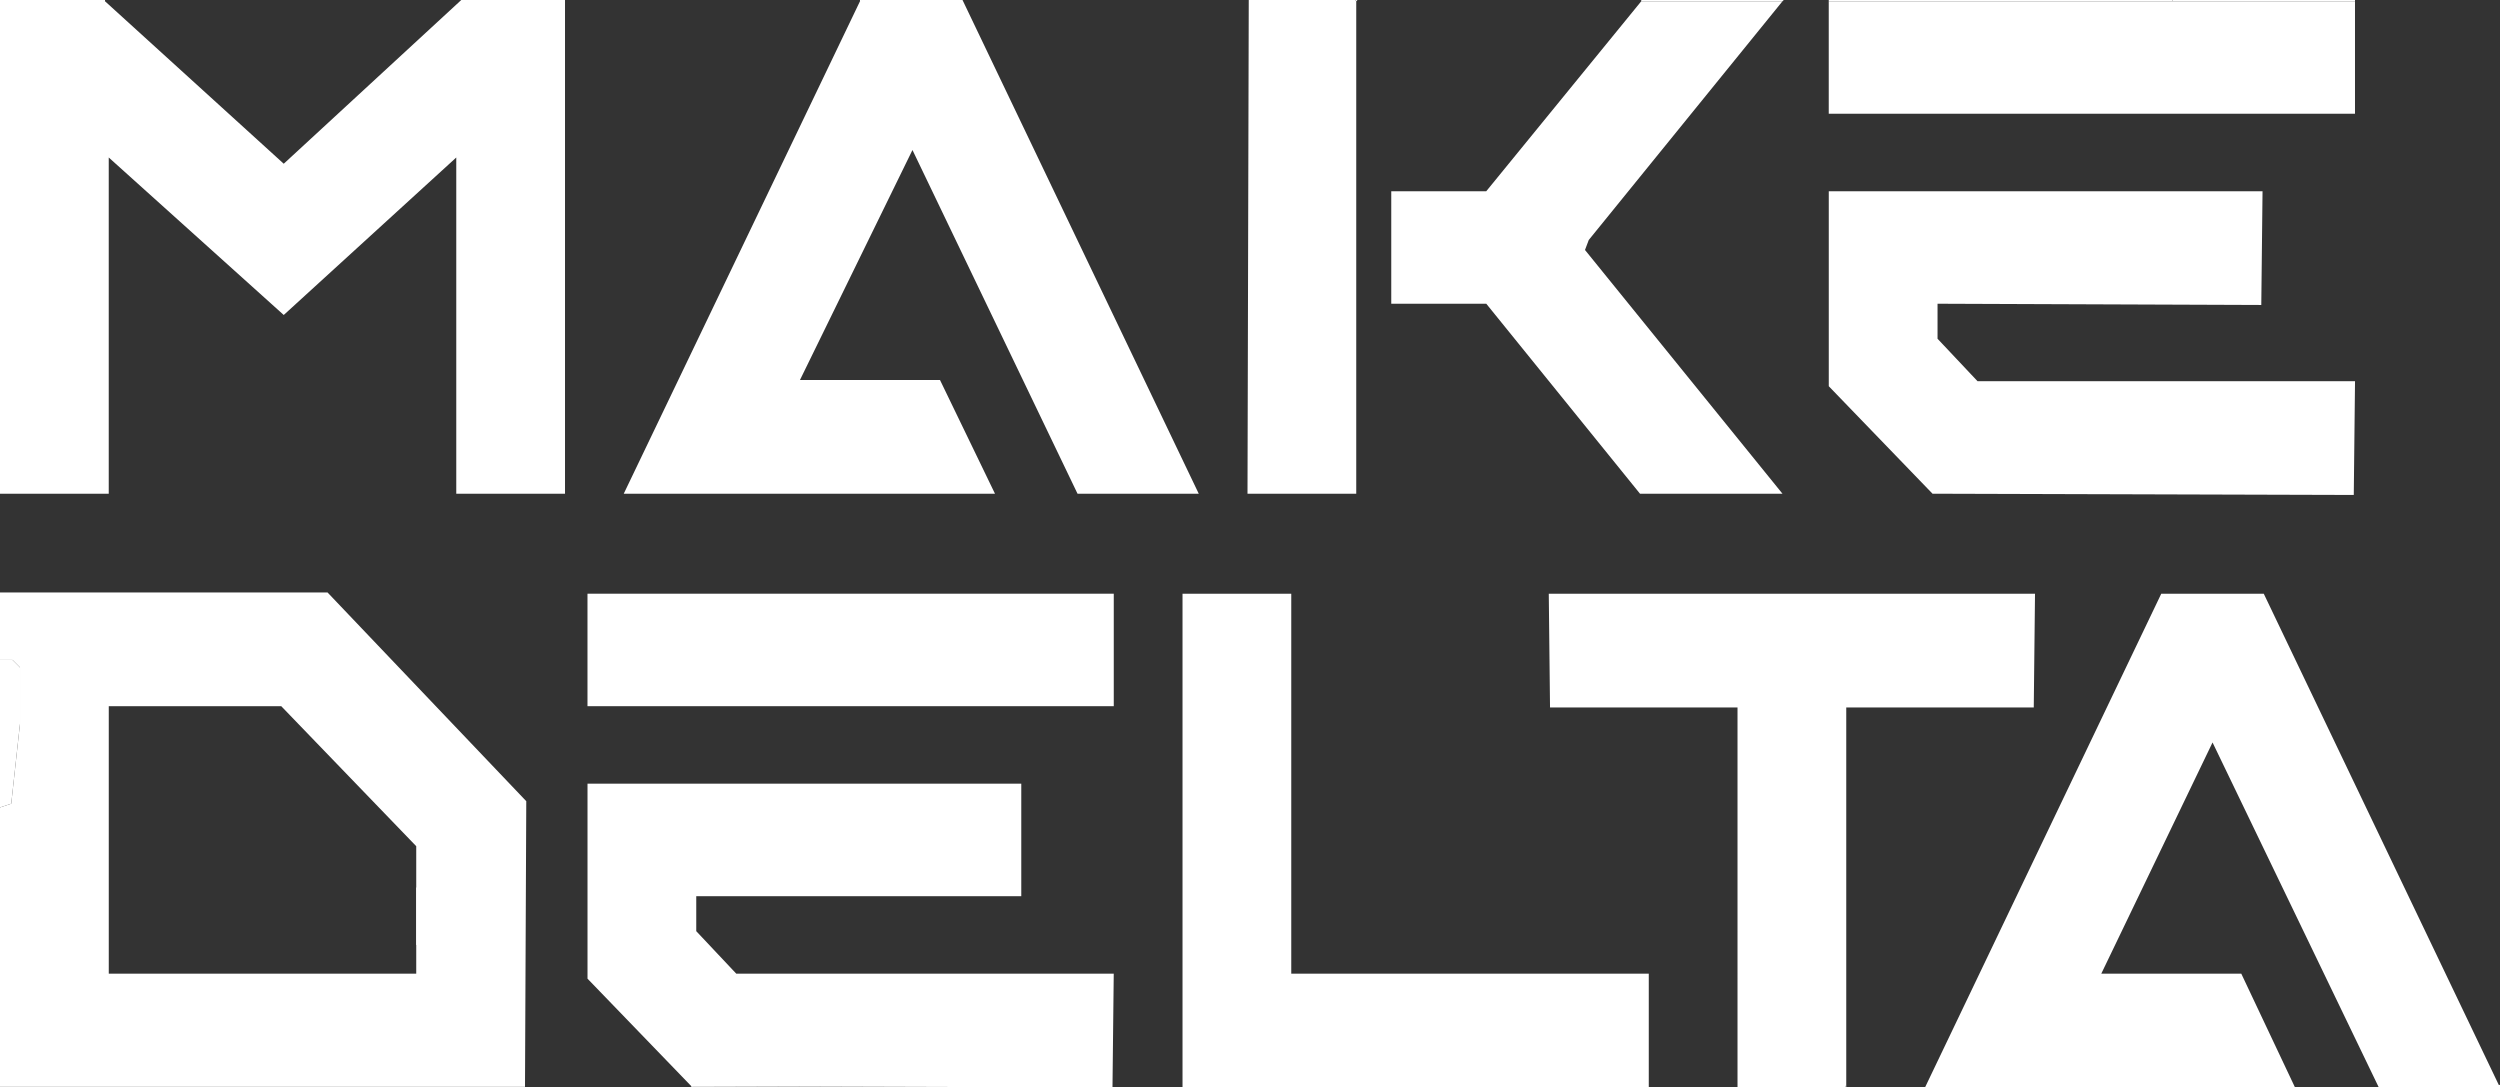
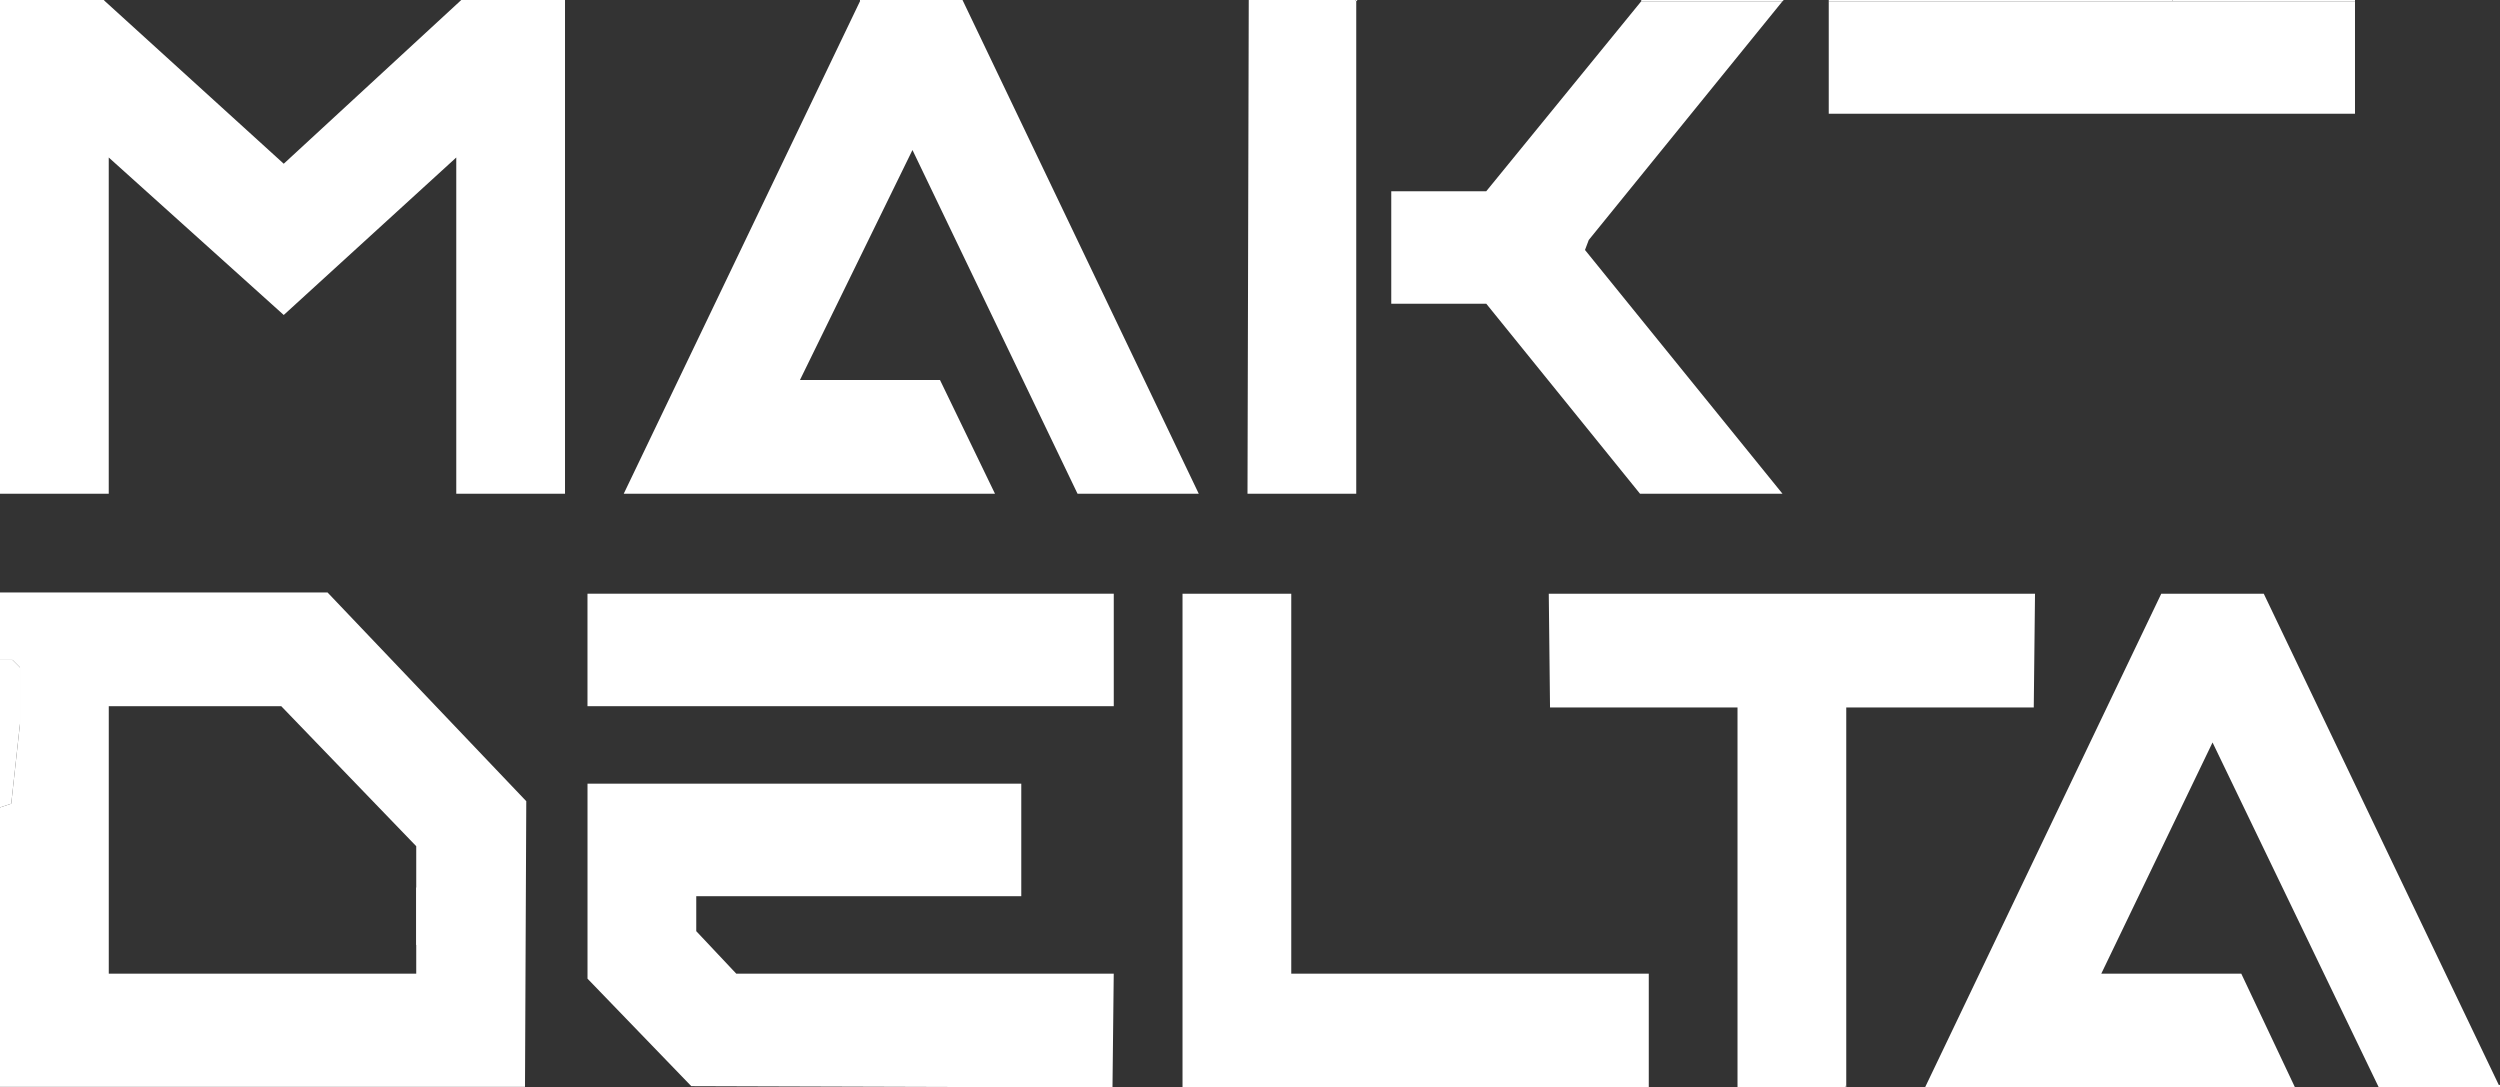
<svg xmlns="http://www.w3.org/2000/svg" width="961" height="418" viewBox="0 0 961 418" fill="none">
  <rect x="0" y="0" width="961" height="418" fill="#333333" stroke="none" />
  <path d="M0 417.52v.48h201.81v-.48H0Z" fill="white" />
  <path d="M835.1 0v.48h70.16V0h-70.15Z" fill="white" />
  <path d="M961 417.04h-.48v.48h.48v-.48Z" fill="white" />
  <path d="M331.06 0h-.48v.48h.49V0Z" fill="white" />
-   <path d="M265.72 417.52v.48h151.83l-151.83-.48Z" fill="white" />
-   <path d="M40.36 0h-.48v.48h.48V0Z" fill="white" />
  <path d="M630.9 0v.48h54.3l.47-.48H630.9Z" fill="white" />
  <path d="m520.86 0 .48.48.48-.48h-.96Z" fill="white" />
  <path d="m709.7 417.04-.48.96h.48v-.96Z" fill="white" />
  <path d="M702.97 0v.48h132.14V0H702.97Z" fill="white" />
  <path d="M0 253.68v56.7l4.32-1.44 3.37-30.75v-21.62l-2.89-2.89H0Z" fill="white" />
  <path fill-rule="evenodd" clip-rule="evenodd" d="M0 189.78V0h39.88l.48.48 68.71 62.46L177.31 0h39.88v189.78h-41.8V60.54l-66.32 60.54L41.8 60.54v129.24H0ZM330.58.48l.49-.48h38.92l90.81 189.78h-46.6L350.75 57.66l-43.24 88.4h53.82l21.14 43.72H239.77L330.58.48Zm190.76 0v189.3h-41.8L480.02 0h40.84l.48.48Zm163.85 0-74.47 91.77-1.45 3.84 75.92 93.7h-54.77l-59.1-73.04H534.8V73.51h36.52L630.9.48h54.3Zm220.07 0v43.24H702.97V.48h202.3ZM0 253.68v-25.94h125.9l76.4 80.24-.49 109.54H0V310.38l4.32-1.44 3.37-30.75v-21.62l-2.89-2.89H0Zm160 71.6-51.89-53.82h-66.3v102.82H160v-49ZM454.56 418V228.22h41.8v146.06h137.43V418H454.55Zm213.34 0V271.94h-72.07l-.48-43.72h186.91l-.48 43.72H709.7v145.1l-.48.96h-41.33Zm72.08 0 90.81-189.78h39.4l90.34 188.82.48.48v.48h-46.6l-63.91-132.6-42.77 88.88h53.82L882.2 418H739.97Zm-474.25-.48-39.89-41.32v-74.95h166.74v43.24H267.64v13.45l15.38 16.34h145.1l-.48 43.72h-10.08l-151.84-.48Z" fill="white" />
  <path d="M160 341.13v22.1h3.37l1.92-1.92v-19.22l-5.28-.96Z" fill="white" />
-   <path d="M869.7 73.51H702.98v74.95l39.88 41.32 161.93.48.48-43.72h-145.1l-15.38-16.33v-13.46l124.45.48.48-43.72Z" fill="white" />
  <path d="M428.13 228.22h-202.3v43.24h202.3v-43.24Z" fill="white" />
</svg>